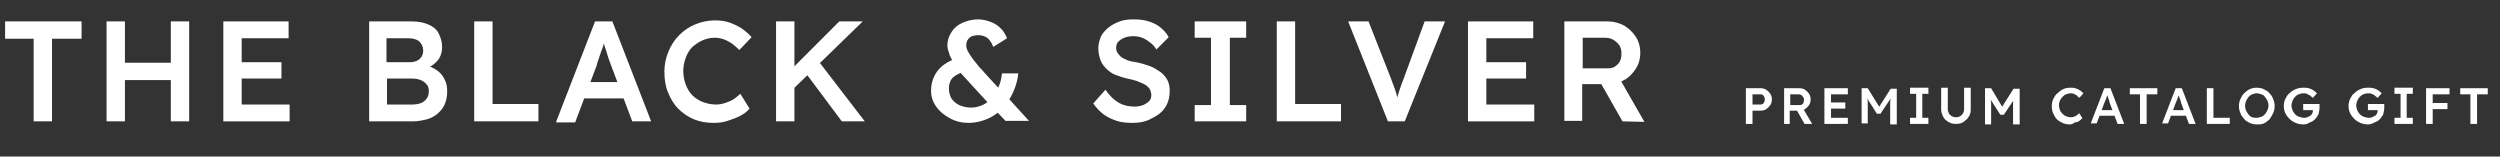
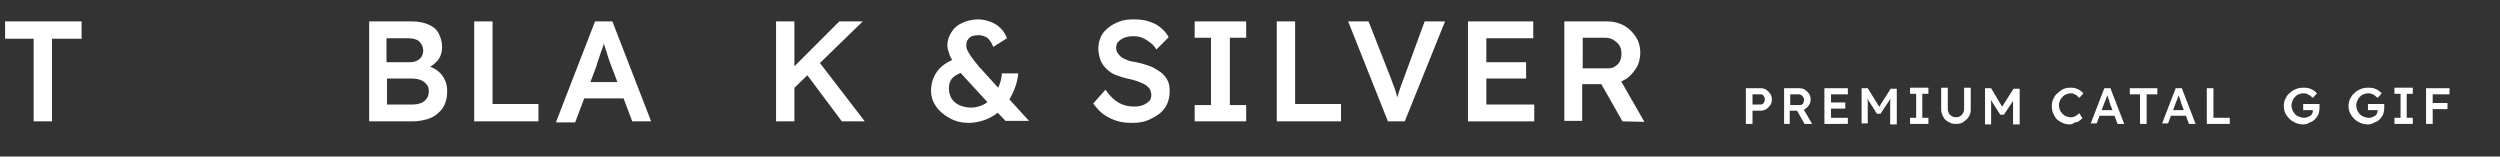
<svg xmlns="http://www.w3.org/2000/svg" version="1.1" id="_レイヤー_2" x="0px" y="0px" viewBox="0 0 490.3 30.7" style="enable-background:new 0 0 490.3 30.7;" xml:space="preserve">
  <rect x="0" y="0" width="490.3" height="30.7" fill="#333333" stroke="none" />
  <style type="text/css">
	.st0{enable-background:new    ;}
	.st1{fill:#FFFFFF;}
</style>
  <g id="_レイヤー_1-2">
    <g>
      <g class="st0">
        <path class="st1" d="M6.6,23.8V7.6H1V4.2h15v3.4h-5.8v16.2H6.6z" />
-         <path class="st1" d="M20.9,23.8V4.2h3.6v19.6H20.9z M22.5,15.7v-3.4h12.8v3.4H22.5z M33.5,23.8V4.2h3.6v19.6H33.5z" />
-         <path class="st1" d="M43.8,23.8V4.2h12.8v3.3h-9.2v13h9.4v3.3H43.8z M45.5,15.4v-3.2h9.7v3.2H45.5z" />
        <path class="st1" d="M72.4,23.8V4.2h8.3c1.3,0,2.4,0.2,3.3,0.6c0.9,0.4,1.6,0.9,2,1.7s0.7,1.6,0.7,2.7c0,1.1-0.3,2-0.9,2.7     c-0.6,0.7-1.4,1.3-2.4,1.5l0-0.6c0.9,0.2,1.6,0.5,2.3,1c0.7,0.5,1.2,1.1,1.5,1.8c0.4,0.7,0.5,1.5,0.5,2.4c0,1-0.2,1.8-0.5,2.5     c-0.3,0.7-0.8,1.3-1.4,1.8c-0.6,0.5-1.3,0.9-2.1,1.1S82,23.8,81,23.8H72.4z M75.9,12.2h4.5c0.5,0,1-0.1,1.4-0.3     c0.4-0.2,0.7-0.5,0.9-0.8c0.2-0.4,0.3-0.8,0.3-1.2c0-0.7-0.3-1.3-0.8-1.8c-0.5-0.4-1.2-0.6-2.2-0.6h-4.2V12.2z M75.9,20.5h4.9     c0.7,0,1.3-0.1,1.8-0.3c0.5-0.2,0.8-0.5,1.1-0.9s0.4-0.9,0.4-1.4c0-0.5-0.1-1-0.4-1.3c-0.3-0.4-0.7-0.7-1.2-0.9     c-0.5-0.2-1.1-0.3-1.8-0.3h-4.8V20.5z" />
        <path class="st1" d="M93,23.8V4.2h3.6v16.2h9v3.4H93z" />
        <path class="st1" d="M109.1,23.8l7.6-19.6h3.4l7.6,19.6H124l-4.2-11.1c-0.1-0.2-0.2-0.6-0.4-1.1s-0.3-1-0.5-1.6     c-0.2-0.6-0.4-1.1-0.5-1.6c-0.1-0.5-0.3-0.9-0.3-1.1l0.7,0c-0.1,0.4-0.2,0.8-0.4,1.3c-0.1,0.5-0.3,1-0.5,1.5s-0.3,1-0.5,1.5     c-0.2,0.5-0.3,0.9-0.4,1.3l-4.2,11.1H109.1z M112.6,19.3l1.3-3.2h8.9l1.3,3.2H112.6z" />
-         <path class="st1" d="M140,24.1c-1.4,0-2.7-0.2-3.9-0.7c-1.2-0.5-2.2-1.2-3.1-2.1c-0.9-0.9-1.5-2-2-3.2s-0.7-2.6-0.7-4.1     c0-1.4,0.3-2.7,0.8-3.9c0.5-1.2,1.2-2.3,2.1-3.2s1.9-1.6,3.1-2.1s2.5-0.8,3.9-0.8c1,0,1.9,0.1,2.8,0.4c0.9,0.3,1.7,0.7,2.5,1.2     c0.7,0.5,1.4,1.1,1.9,1.7L145,9.8c-0.5-0.5-1-0.9-1.5-1.3c-0.5-0.3-1-0.6-1.6-0.8c-0.6-0.2-1.1-0.3-1.7-0.3     c-0.9,0-1.7,0.2-2.4,0.5s-1.4,0.8-2,1.3c-0.6,0.6-1,1.3-1.3,2.1c-0.3,0.8-0.5,1.7-0.5,2.6c0,1,0.2,1.9,0.5,2.7     c0.3,0.8,0.7,1.5,1.3,2.1c0.6,0.6,1.3,1,2,1.3c0.8,0.3,1.7,0.5,2.6,0.5c0.6,0,1.2-0.1,1.8-0.3c0.6-0.2,1.1-0.4,1.6-0.7     c0.5-0.3,0.9-0.7,1.4-1.1l1.8,2.9c-0.4,0.5-1,1-1.8,1.4c-0.7,0.4-1.6,0.7-2.5,1C141.8,24,140.9,24.1,140,24.1z" />
        <path class="st1" d="M152.2,23.8V4.2h3.6v19.6H152.2z M155.1,17.9l-0.6-3.6l10.1-10.1h4.6L155.1,17.9z M165.1,23.8l-7.4-9.9     l2.6-2.2l9.3,12.1H165.1z" />
        <path class="st1" d="M190,24.1c-1.4,0-2.6-0.3-3.7-0.9c-1.1-0.6-2-1.3-2.7-2.3c-0.7-1-1-2-1-3.1c0-1.4,0.4-2.7,1.2-3.8     c0.8-1.1,2-1.9,3.6-2.5l2.2,2.4c-1.1,0.3-2,0.7-2.6,1.2s-0.9,1.3-0.9,2.3c0,0.7,0.2,1.4,0.5,1.9c0.4,0.6,0.9,1,1.5,1.3     c0.7,0.3,1.4,0.5,2.4,0.5c0.8,0,1.5-0.2,2.2-0.5c0.7-0.3,1.3-0.8,1.8-1.4c0.5-0.6,1-1.3,1.3-2.1c0.4-0.8,0.6-1.7,0.7-2.7h3.2     c-0.1,1.2-0.4,2.2-0.8,3.2c-0.4,1-0.9,1.9-1.5,2.7c-0.6,0.8-1.3,1.5-2,2c-0.8,0.6-1.6,1-2.5,1.3S191,24.1,190,24.1z M197.3,23.8     l-2.4-2.5l-0.9-0.9l-4.6-5c-0.6-0.6-1.1-1.2-1.5-1.8s-0.8-1.2-1.1-1.7c-0.3-0.5-0.6-1.1-0.7-1.6c-0.2-0.5-0.3-1-0.3-1.4     c0-1,0.3-1.8,0.8-2.6s1.2-1.4,2.1-1.8c0.9-0.4,1.9-0.7,3.1-0.7c0.9,0,1.7,0.2,2.5,0.5c0.8,0.3,1.4,0.7,2,1.3     c0.6,0.6,0.9,1.2,1.2,1.9l-2.7,1.7c-0.3-0.8-0.7-1.4-1.2-1.8c-0.5-0.3-1-0.5-1.7-0.5c-0.5,0-1,0.1-1.3,0.2     c-0.4,0.2-0.6,0.4-0.8,0.7c-0.2,0.3-0.3,0.7-0.3,1.1c0,0.4,0.1,0.8,0.4,1.3c0.3,0.5,0.6,1,1,1.5c0.4,0.5,0.8,1,1.2,1.5     c0.4,0.4,0.8,0.8,1.1,1.2l3.3,3.6l1.2,1.2l4.1,4.5H197.3z" />
        <path class="st1" d="M222.1,24.1c-1.1,0-2.2-0.1-3.1-0.4s-1.8-0.7-2.6-1.3c-0.8-0.6-1.4-1.3-2-2.1l2.4-2.7     c0.9,1.3,1.8,2.1,2.7,2.6c0.9,0.5,1.9,0.7,3,0.7c0.6,0,1.2-0.1,1.7-0.3c0.5-0.2,0.9-0.5,1.2-0.8c0.3-0.3,0.4-0.7,0.4-1.2     c0-0.3-0.1-0.6-0.2-0.9s-0.3-0.5-0.5-0.7c-0.2-0.2-0.5-0.4-0.9-0.6s-0.8-0.3-1.2-0.5c-0.4-0.1-0.9-0.3-1.5-0.4     c-1-0.2-1.9-0.5-2.7-0.8c-0.8-0.3-1.4-0.8-1.9-1.3s-0.9-1.1-1.1-1.7s-0.4-1.4-0.4-2.2c0-0.8,0.2-1.6,0.5-2.3s0.9-1.3,1.5-1.8     c0.6-0.5,1.4-0.9,2.2-1.2c0.8-0.3,1.7-0.4,2.7-0.4c1.1,0,2.1,0.1,3,0.4c0.9,0.3,1.6,0.6,2.3,1.2s1.2,1.1,1.6,1.9l-2.4,2.4     c-0.4-0.6-0.8-1.1-1.3-1.4c-0.5-0.4-1-0.7-1.5-0.9s-1.1-0.3-1.7-0.3c-0.7,0-1.3,0.1-1.8,0.3s-0.9,0.5-1.2,0.8     c-0.3,0.3-0.4,0.8-0.4,1.2c0,0.4,0.1,0.7,0.3,1s0.4,0.5,0.7,0.8c0.3,0.2,0.7,0.4,1.2,0.6c0.5,0.2,1,0.3,1.7,0.4     c1,0.2,2,0.5,2.8,0.8s1.5,0.8,2.1,1.2c0.6,0.5,1,1,1.3,1.6c0.3,0.6,0.4,1.3,0.4,2c0,1.3-0.3,2.4-0.9,3.3     c-0.6,0.9-1.5,1.6-2.6,2.1C224.9,23.8,223.6,24.1,222.1,24.1z" />
        <path class="st1" d="M234.3,23.8v-3.2h3.2V7.4h-3.2V4.2h10.1v3.2h-3.2v13.2h3.2v3.2H234.3z" />
        <path class="st1" d="M250.4,23.8V4.2h3.6v16.2h9v3.4H250.4z" />
        <path class="st1" d="M272.2,23.8l-7.8-19.6h4l4.4,11.2c0.2,0.6,0.4,1.1,0.6,1.6c0.2,0.5,0.3,0.9,0.4,1.2c0.1,0.4,0.2,0.7,0.3,1.1     c0.1,0.4,0.2,0.7,0.4,1.1h-0.8c0.1-0.5,0.3-1,0.4-1.5c0.1-0.5,0.3-1,0.5-1.6c0.2-0.6,0.4-1.2,0.7-1.9l4.1-11.2h4l-7.9,19.6H272.2     z" />
        <path class="st1" d="M287.9,23.8V4.2h12.8v3.3h-9.2v13h9.4v3.3H287.9z M289.6,15.4v-3.2h9.7v3.2H289.6z" />
        <path class="st1" d="M306.8,23.8V4.2h8.5c1.2,0,2.2,0.3,3.2,0.8c1,0.6,1.7,1.3,2.3,2.2c0.6,0.9,0.9,2,0.9,3.2     c0,1.1-0.3,2.2-0.9,3.1s-1.3,1.7-2.3,2.2c-1,0.6-2,0.8-3.2,0.8h-5v7.2H306.8z M310.4,13.4h5c0.5,0,1-0.1,1.4-0.4s0.7-0.6,0.9-1     c0.2-0.4,0.3-0.9,0.3-1.5c0-0.6-0.1-1.1-0.4-1.6c-0.3-0.4-0.7-0.8-1.2-1.1s-1.1-0.4-1.7-0.4h-4.3V13.4z M318.2,23.8l-5-8.8     l3.8-0.7l5.5,9.6L318.2,23.8z" />
      </g>
      <g class="st0">
        <path class="st1" d="M342.4,24.3v-7h2.9c0.4,0,0.8,0.1,1.1,0.3s0.6,0.5,0.8,0.8s0.3,0.7,0.3,1.1c0,0.4-0.1,0.8-0.3,1.1     s-0.5,0.6-0.8,0.8c-0.3,0.2-0.7,0.3-1.1,0.3h-1.6v2.6H342.4z M343.7,20.5h1.5c0.2,0,0.3,0,0.5-0.1c0.1-0.1,0.2-0.2,0.3-0.4     c0.1-0.2,0.1-0.3,0.1-0.5s0-0.4-0.1-0.5c-0.1-0.2-0.2-0.3-0.3-0.4s-0.3-0.1-0.5-0.1h-1.5V20.5z" />
        <path class="st1" d="M349.9,24.3v-7h3c0.4,0,0.8,0.1,1.1,0.3c0.3,0.2,0.6,0.5,0.8,0.8c0.2,0.3,0.3,0.7,0.3,1.1     c0,0.4-0.1,0.8-0.3,1.1s-0.5,0.6-0.8,0.8c-0.3,0.2-0.7,0.3-1.2,0.3h-1.8v2.6H349.9z M351.1,20.6h1.8c0.2,0,0.4,0,0.5-0.1     s0.3-0.2,0.3-0.4s0.1-0.3,0.1-0.5c0-0.2,0-0.4-0.2-0.6c-0.1-0.2-0.2-0.3-0.4-0.4c-0.2-0.1-0.4-0.1-0.6-0.1h-1.5V20.6z      M353.9,24.3l-1.8-3.2l1.3-0.2l2,3.4L353.9,24.3z" />
        <path class="st1" d="M357.8,24.3v-7h4.6v1.2h-3.3v4.6h3.3v1.2H357.8z M358.4,21.3v-1.2h3.5v1.2H358.4z" />
        <path class="st1" d="M365.1,24.3v-7h1.2l2.6,4.2l-0.7,0l2.6-4.1h1.2v7h-1.3v-2.6c0-0.6,0-1.1,0-1.6c0-0.5,0.1-1,0.2-1.4L371,19     l-2.2,3.3h-0.7l-2.1-3.3l0.1-0.5c0.1,0.4,0.1,0.9,0.2,1.4c0,0.5,0,1,0,1.7v2.6H365.1z" />
        <path class="st1" d="M374.6,24.3v-1.2h1.2v-4.7h-1.2v-1.2h3.6v1.2H377v4.7h1.2v1.2H374.6z" />
        <path class="st1" d="M383.6,24.3c-0.6,0-1-0.1-1.5-0.4s-0.8-0.6-1-1c-0.2-0.4-0.4-0.9-0.4-1.4v-4.3h1.3v4.2     c0,0.3,0.1,0.6,0.2,0.8c0.1,0.2,0.3,0.4,0.6,0.6c0.2,0.1,0.5,0.2,0.8,0.2c0.3,0,0.6-0.1,0.8-0.2c0.2-0.1,0.4-0.3,0.6-0.6     c0.1-0.2,0.2-0.5,0.2-0.8v-4.2h1.3v4.3c0,0.5-0.1,1-0.4,1.4c-0.2,0.4-0.6,0.7-1,1S384.2,24.3,383.6,24.3z" />
        <path class="st1" d="M389.3,24.3v-7h1.2l2.5,4.2l-0.7,0l2.6-4.1h1.2v7h-1.3v-2.6c0-0.6,0-1.1,0-1.6s0.1-1,0.2-1.4l0.2,0.4     l-2.2,3.3h-0.7l-2.1-3.3l0.1-0.5c0.1,0.4,0.1,0.9,0.2,1.4c0,0.5,0,1,0,1.7v2.6H389.3z" />
        <path class="st1" d="M405.9,24.4c-0.5,0-1-0.1-1.4-0.3c-0.4-0.2-0.8-0.4-1.1-0.7s-0.5-0.7-0.7-1.1s-0.3-0.9-0.3-1.5     c0-0.5,0.1-1,0.3-1.4c0.2-0.4,0.4-0.8,0.8-1.1c0.3-0.3,0.7-0.6,1.1-0.8c0.4-0.2,0.9-0.3,1.4-0.3c0.3,0,0.7,0,1,0.1     c0.3,0.1,0.6,0.2,0.9,0.4c0.3,0.2,0.5,0.4,0.7,0.6l-0.8,0.9c-0.2-0.2-0.4-0.3-0.5-0.5c-0.2-0.1-0.4-0.2-0.6-0.3     c-0.2-0.1-0.4-0.1-0.6-0.1c-0.3,0-0.6,0.1-0.9,0.2c-0.3,0.1-0.5,0.3-0.7,0.5c-0.2,0.2-0.4,0.5-0.5,0.7c-0.1,0.3-0.2,0.6-0.2,0.9     c0,0.4,0.1,0.7,0.2,1c0.1,0.3,0.3,0.5,0.5,0.7c0.2,0.2,0.4,0.4,0.7,0.5c0.3,0.1,0.6,0.2,0.9,0.2c0.2,0,0.4,0,0.6-0.1     c0.2-0.1,0.4-0.1,0.6-0.3s0.3-0.2,0.5-0.4l0.6,1c-0.2,0.2-0.4,0.3-0.6,0.5s-0.6,0.3-0.9,0.3C406.6,24.3,406.2,24.4,405.9,24.4z" />
        <path class="st1" d="M410,24.3l2.7-7h1.2l2.7,7h-1.3l-1.5-4c0-0.1-0.1-0.2-0.1-0.4c-0.1-0.2-0.1-0.4-0.2-0.6     c-0.1-0.2-0.1-0.4-0.2-0.6s-0.1-0.3-0.1-0.4l0.2,0c0,0.1-0.1,0.3-0.1,0.4c-0.1,0.2-0.1,0.3-0.2,0.5c-0.1,0.2-0.1,0.4-0.2,0.5     c-0.1,0.2-0.1,0.3-0.2,0.5l-1.5,4H410z M411.2,22.7l0.5-1.1h3.2l0.5,1.1H411.2z" />
        <path class="st1" d="M419.7,24.3v-5.8h-2v-1.2h5.4v1.2H421v5.8H419.7z" />
        <path class="st1" d="M424,24.3l2.7-7h1.2l2.7,7h-1.3l-1.5-4c0-0.1-0.1-0.2-0.1-0.4c-0.1-0.2-0.1-0.4-0.2-0.6s-0.1-0.4-0.2-0.6     c-0.1-0.2-0.1-0.3-0.1-0.4l0.2,0c0,0.1-0.1,0.3-0.1,0.4c-0.1,0.2-0.1,0.3-0.2,0.5c-0.1,0.2-0.1,0.4-0.2,0.5     c-0.1,0.2-0.1,0.3-0.2,0.5l-1.5,4H424z M425.3,22.7l0.5-1.1h3.2l0.5,1.1H425.3z" />
        <path class="st1" d="M432.8,24.3v-7h1.3v5.8h3.2v1.2H432.8z" />
-         <path class="st1" d="M442.6,24.4c-0.5,0-1-0.1-1.4-0.3s-0.8-0.4-1.1-0.8s-0.6-0.7-0.7-1.1c-0.2-0.4-0.3-0.9-0.3-1.4     c0-0.5,0.1-1,0.3-1.4c0.2-0.4,0.4-0.8,0.7-1.1s0.7-0.6,1.1-0.8c0.4-0.2,0.9-0.3,1.4-0.3c0.5,0,1,0.1,1.4,0.3     c0.4,0.2,0.8,0.4,1.1,0.8c0.3,0.3,0.6,0.7,0.7,1.1c0.2,0.4,0.3,0.9,0.3,1.4c0,0.5-0.1,1-0.3,1.4c-0.2,0.4-0.4,0.8-0.7,1.2     c-0.3,0.3-0.7,0.6-1.1,0.8S443.1,24.4,442.6,24.4z M442.6,23.1c0.3,0,0.6-0.1,0.9-0.2c0.3-0.1,0.5-0.3,0.7-0.5     c0.2-0.2,0.3-0.5,0.5-0.8c0.1-0.3,0.2-0.6,0.2-0.9s-0.1-0.7-0.2-0.9c-0.1-0.3-0.3-0.5-0.5-0.8s-0.4-0.4-0.7-0.5     c-0.3-0.1-0.6-0.2-0.9-0.2c-0.3,0-0.6,0.1-0.9,0.2c-0.3,0.1-0.5,0.3-0.7,0.5c-0.2,0.2-0.3,0.5-0.5,0.8c-0.1,0.3-0.2,0.6-0.2,1     c0,0.3,0.1,0.7,0.2,0.9s0.3,0.5,0.5,0.8c0.2,0.2,0.4,0.4,0.7,0.5C442,23.1,442.3,23.1,442.6,23.1z" />
        <path class="st1" d="M451.7,24.4c-0.5,0-1-0.1-1.5-0.3c-0.4-0.2-0.8-0.4-1.2-0.8c-0.3-0.3-0.6-0.7-0.8-1.1     c-0.2-0.4-0.3-0.9-0.3-1.4c0-0.5,0.1-1,0.3-1.4c0.2-0.4,0.4-0.8,0.8-1.1c0.3-0.3,0.7-0.6,1.2-0.8c0.5-0.2,0.9-0.3,1.5-0.3     c0.4,0,0.7,0,1.1,0.1c0.3,0.1,0.6,0.2,0.9,0.4c0.3,0.2,0.5,0.4,0.7,0.6l-0.8,0.9c-0.2-0.2-0.4-0.3-0.6-0.5     c-0.2-0.1-0.4-0.2-0.6-0.3c-0.2-0.1-0.4-0.1-0.7-0.1c-0.3,0-0.6,0.1-0.9,0.2c-0.3,0.1-0.5,0.3-0.7,0.5c-0.2,0.2-0.4,0.5-0.5,0.8     c-0.1,0.3-0.2,0.6-0.2,0.9c0,0.3,0.1,0.6,0.2,0.9c0.1,0.3,0.3,0.5,0.5,0.8c0.2,0.2,0.5,0.4,0.8,0.5s0.6,0.2,0.9,0.2     c0.2,0,0.5,0,0.7-0.1c0.2-0.1,0.4-0.2,0.6-0.3c0.2-0.1,0.3-0.3,0.4-0.5c0.1-0.2,0.1-0.4,0.1-0.6v-0.2l0.2,0.2h-2.1v-1.2h3.2     c0,0.1,0,0.2,0,0.2s0,0.2,0,0.3c0,0.1,0,0.2,0,0.2c0,0.5-0.1,0.9-0.2,1.3c-0.2,0.4-0.4,0.7-0.7,1s-0.6,0.5-1,0.6     C452.6,24.3,452.2,24.4,451.7,24.4z" />
        <path class="st1" d="M464.4,24.4c-0.5,0-1-0.1-1.5-0.3c-0.4-0.2-0.8-0.4-1.2-0.8c-0.3-0.3-0.6-0.7-0.8-1.1     c-0.2-0.4-0.3-0.9-0.3-1.4c0-0.5,0.1-1,0.3-1.4s0.4-0.8,0.8-1.1c0.3-0.3,0.7-0.6,1.2-0.8c0.4-0.2,0.9-0.3,1.5-0.3     c0.4,0,0.7,0,1.1,0.1c0.3,0.1,0.6,0.2,0.9,0.4c0.3,0.2,0.5,0.4,0.7,0.6l-0.8,0.9c-0.2-0.2-0.4-0.3-0.6-0.5s-0.4-0.2-0.6-0.3     c-0.2-0.1-0.4-0.1-0.7-0.1c-0.3,0-0.6,0.1-0.9,0.2s-0.5,0.3-0.7,0.5c-0.2,0.2-0.4,0.5-0.5,0.8c-0.1,0.3-0.2,0.6-0.2,0.9     c0,0.3,0.1,0.6,0.2,0.9c0.1,0.3,0.3,0.5,0.5,0.8c0.2,0.2,0.5,0.4,0.8,0.5s0.6,0.2,0.9,0.2c0.2,0,0.5,0,0.7-0.1     c0.2-0.1,0.4-0.2,0.6-0.3c0.2-0.1,0.3-0.3,0.4-0.5c0.1-0.2,0.1-0.4,0.1-0.6v-0.2l0.2,0.2h-2.1v-1.2h3.2c0,0.1,0,0.2,0,0.2     c0,0.1,0,0.2,0,0.3c0,0.1,0,0.2,0,0.2c0,0.5-0.1,0.9-0.2,1.3c-0.2,0.4-0.4,0.7-0.7,1s-0.6,0.5-1,0.6     C465.2,24.3,464.8,24.4,464.4,24.4z" />
        <path class="st1" d="M469.6,24.3v-1.2h1.2v-4.7h-1.2v-1.2h3.6v1.2H472v4.7h1.2v1.2H469.6z" />
        <path class="st1" d="M475.8,24.3v-7h1.3v7H475.8z M476.4,18.5v-1.2h4v1.2H476.4z M476.4,21.4v-1.2h3.6v1.2H476.4z" />
-         <path class="st1" d="M484.5,24.3v-5.8h-2v-1.2h5.4v1.2h-2.1v5.8H484.5z" />
      </g>
    </g>
  </g>
</svg>